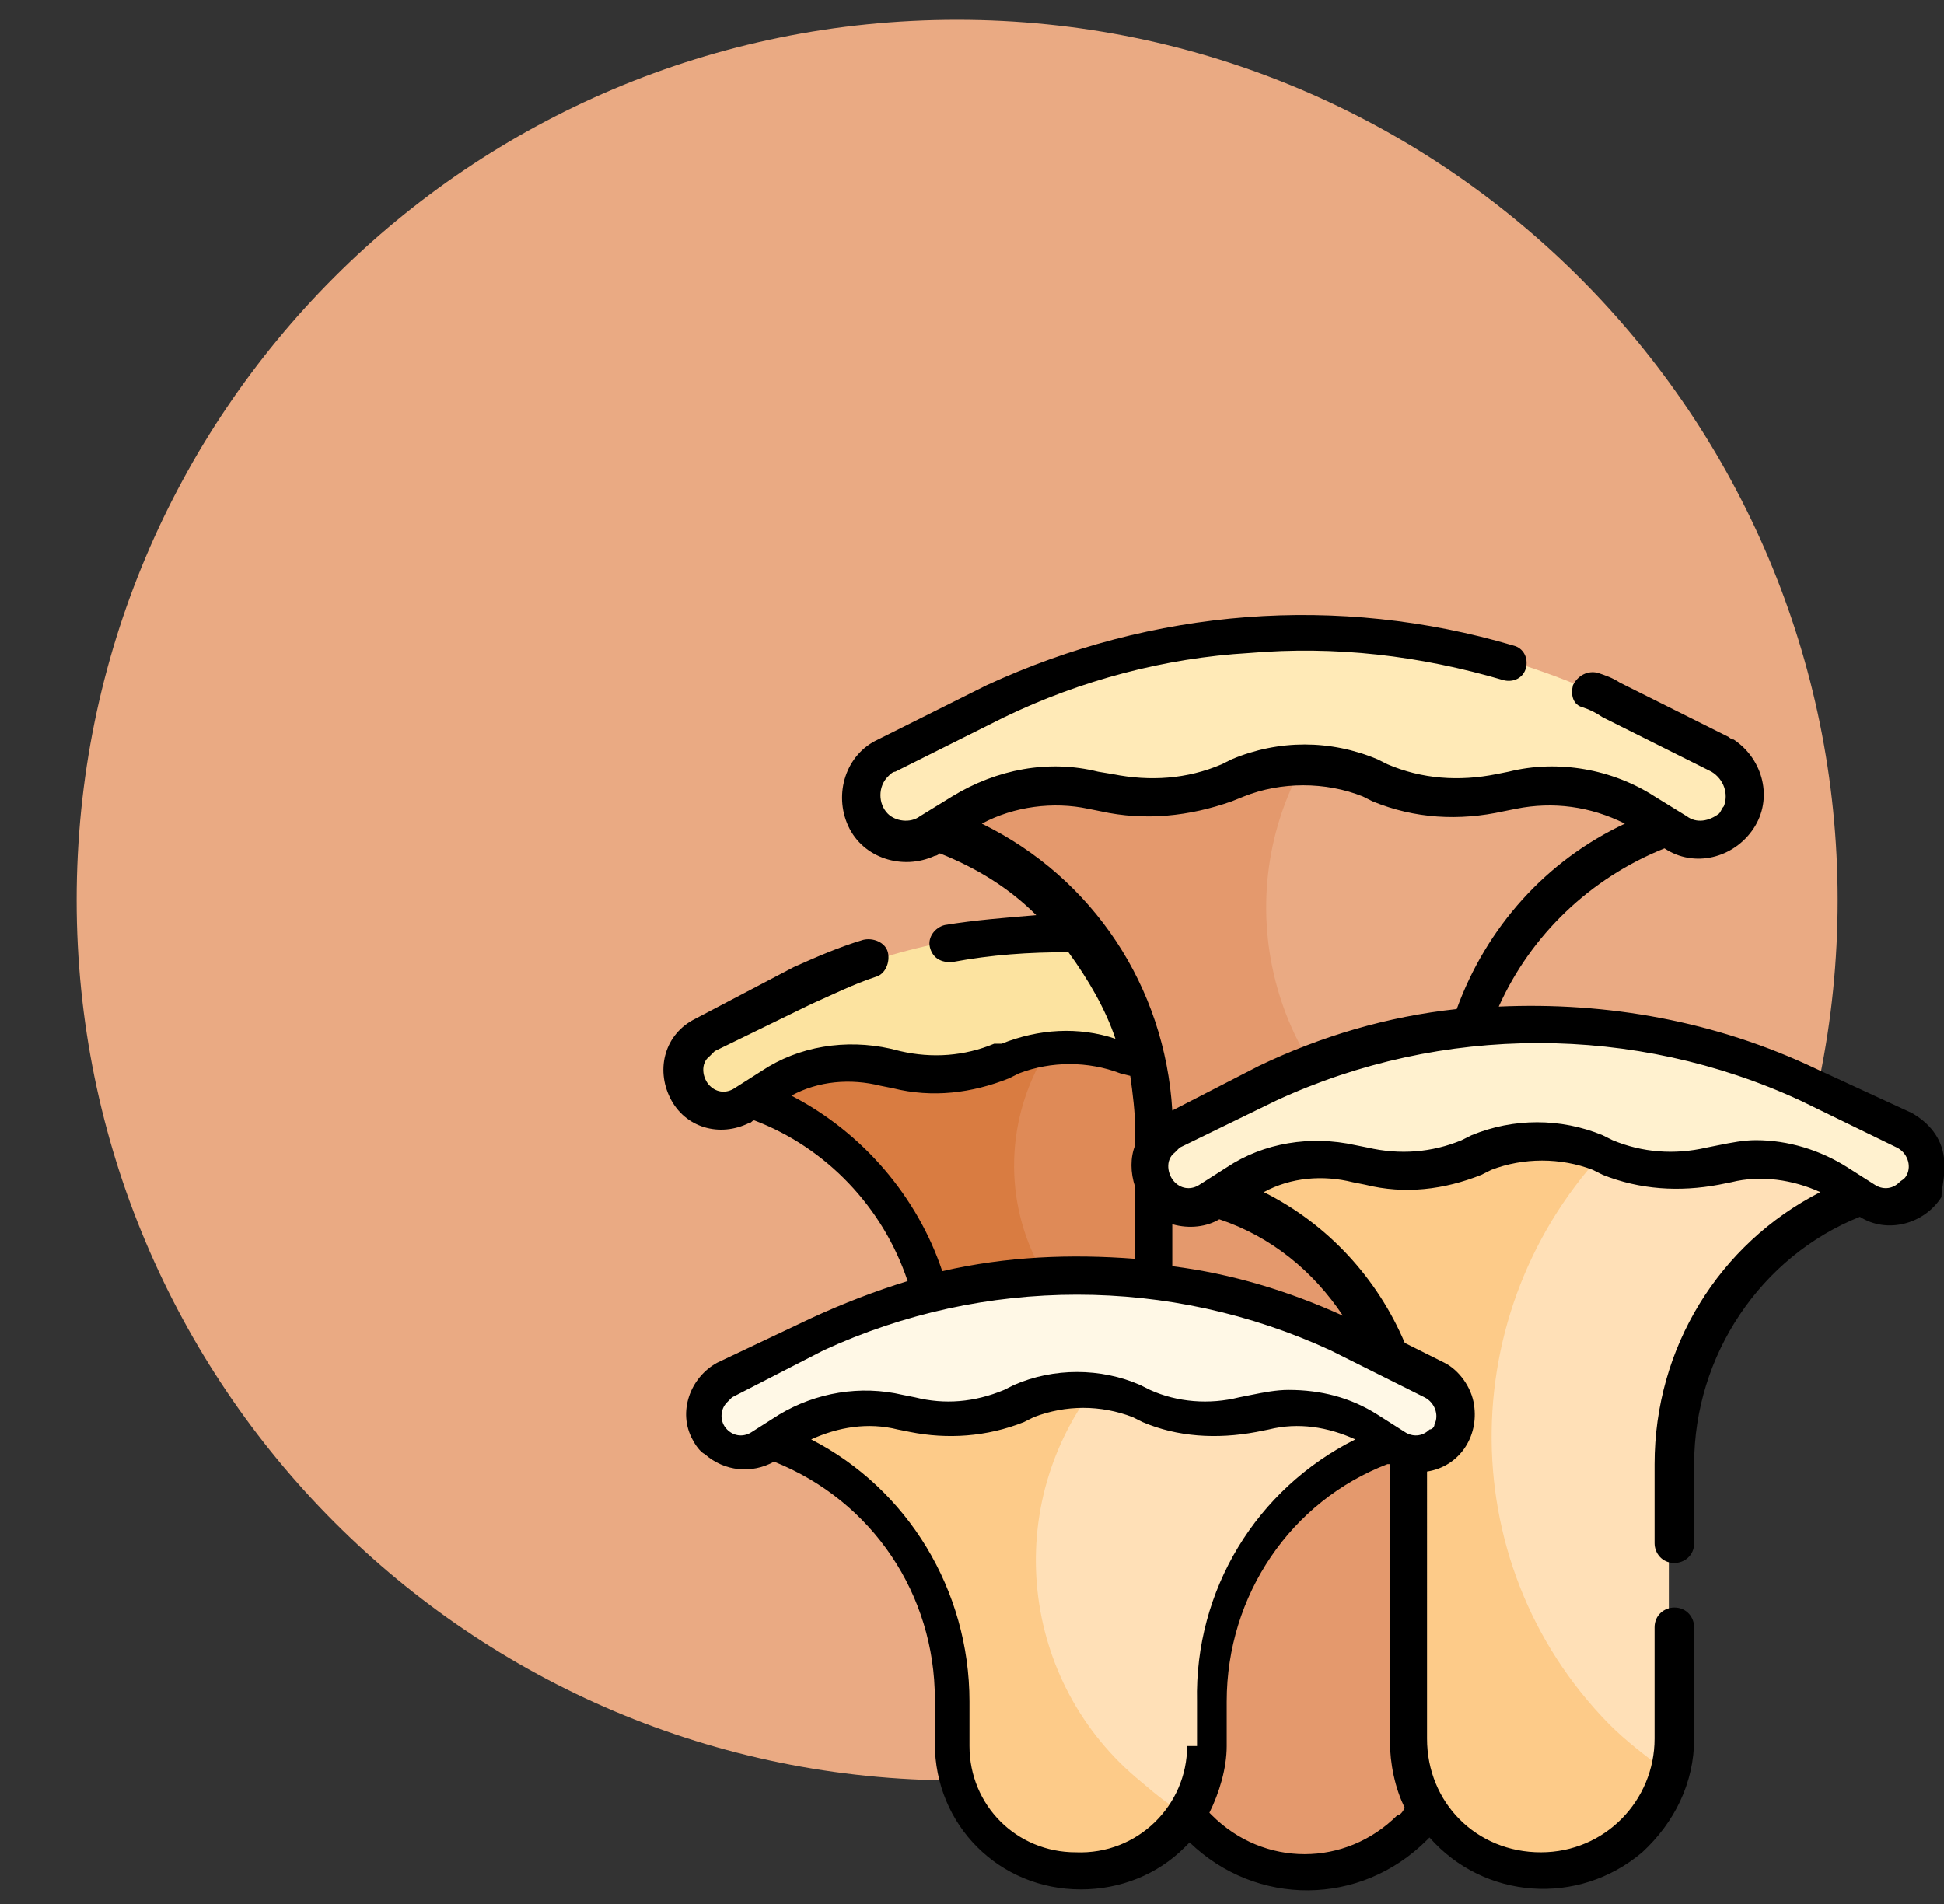
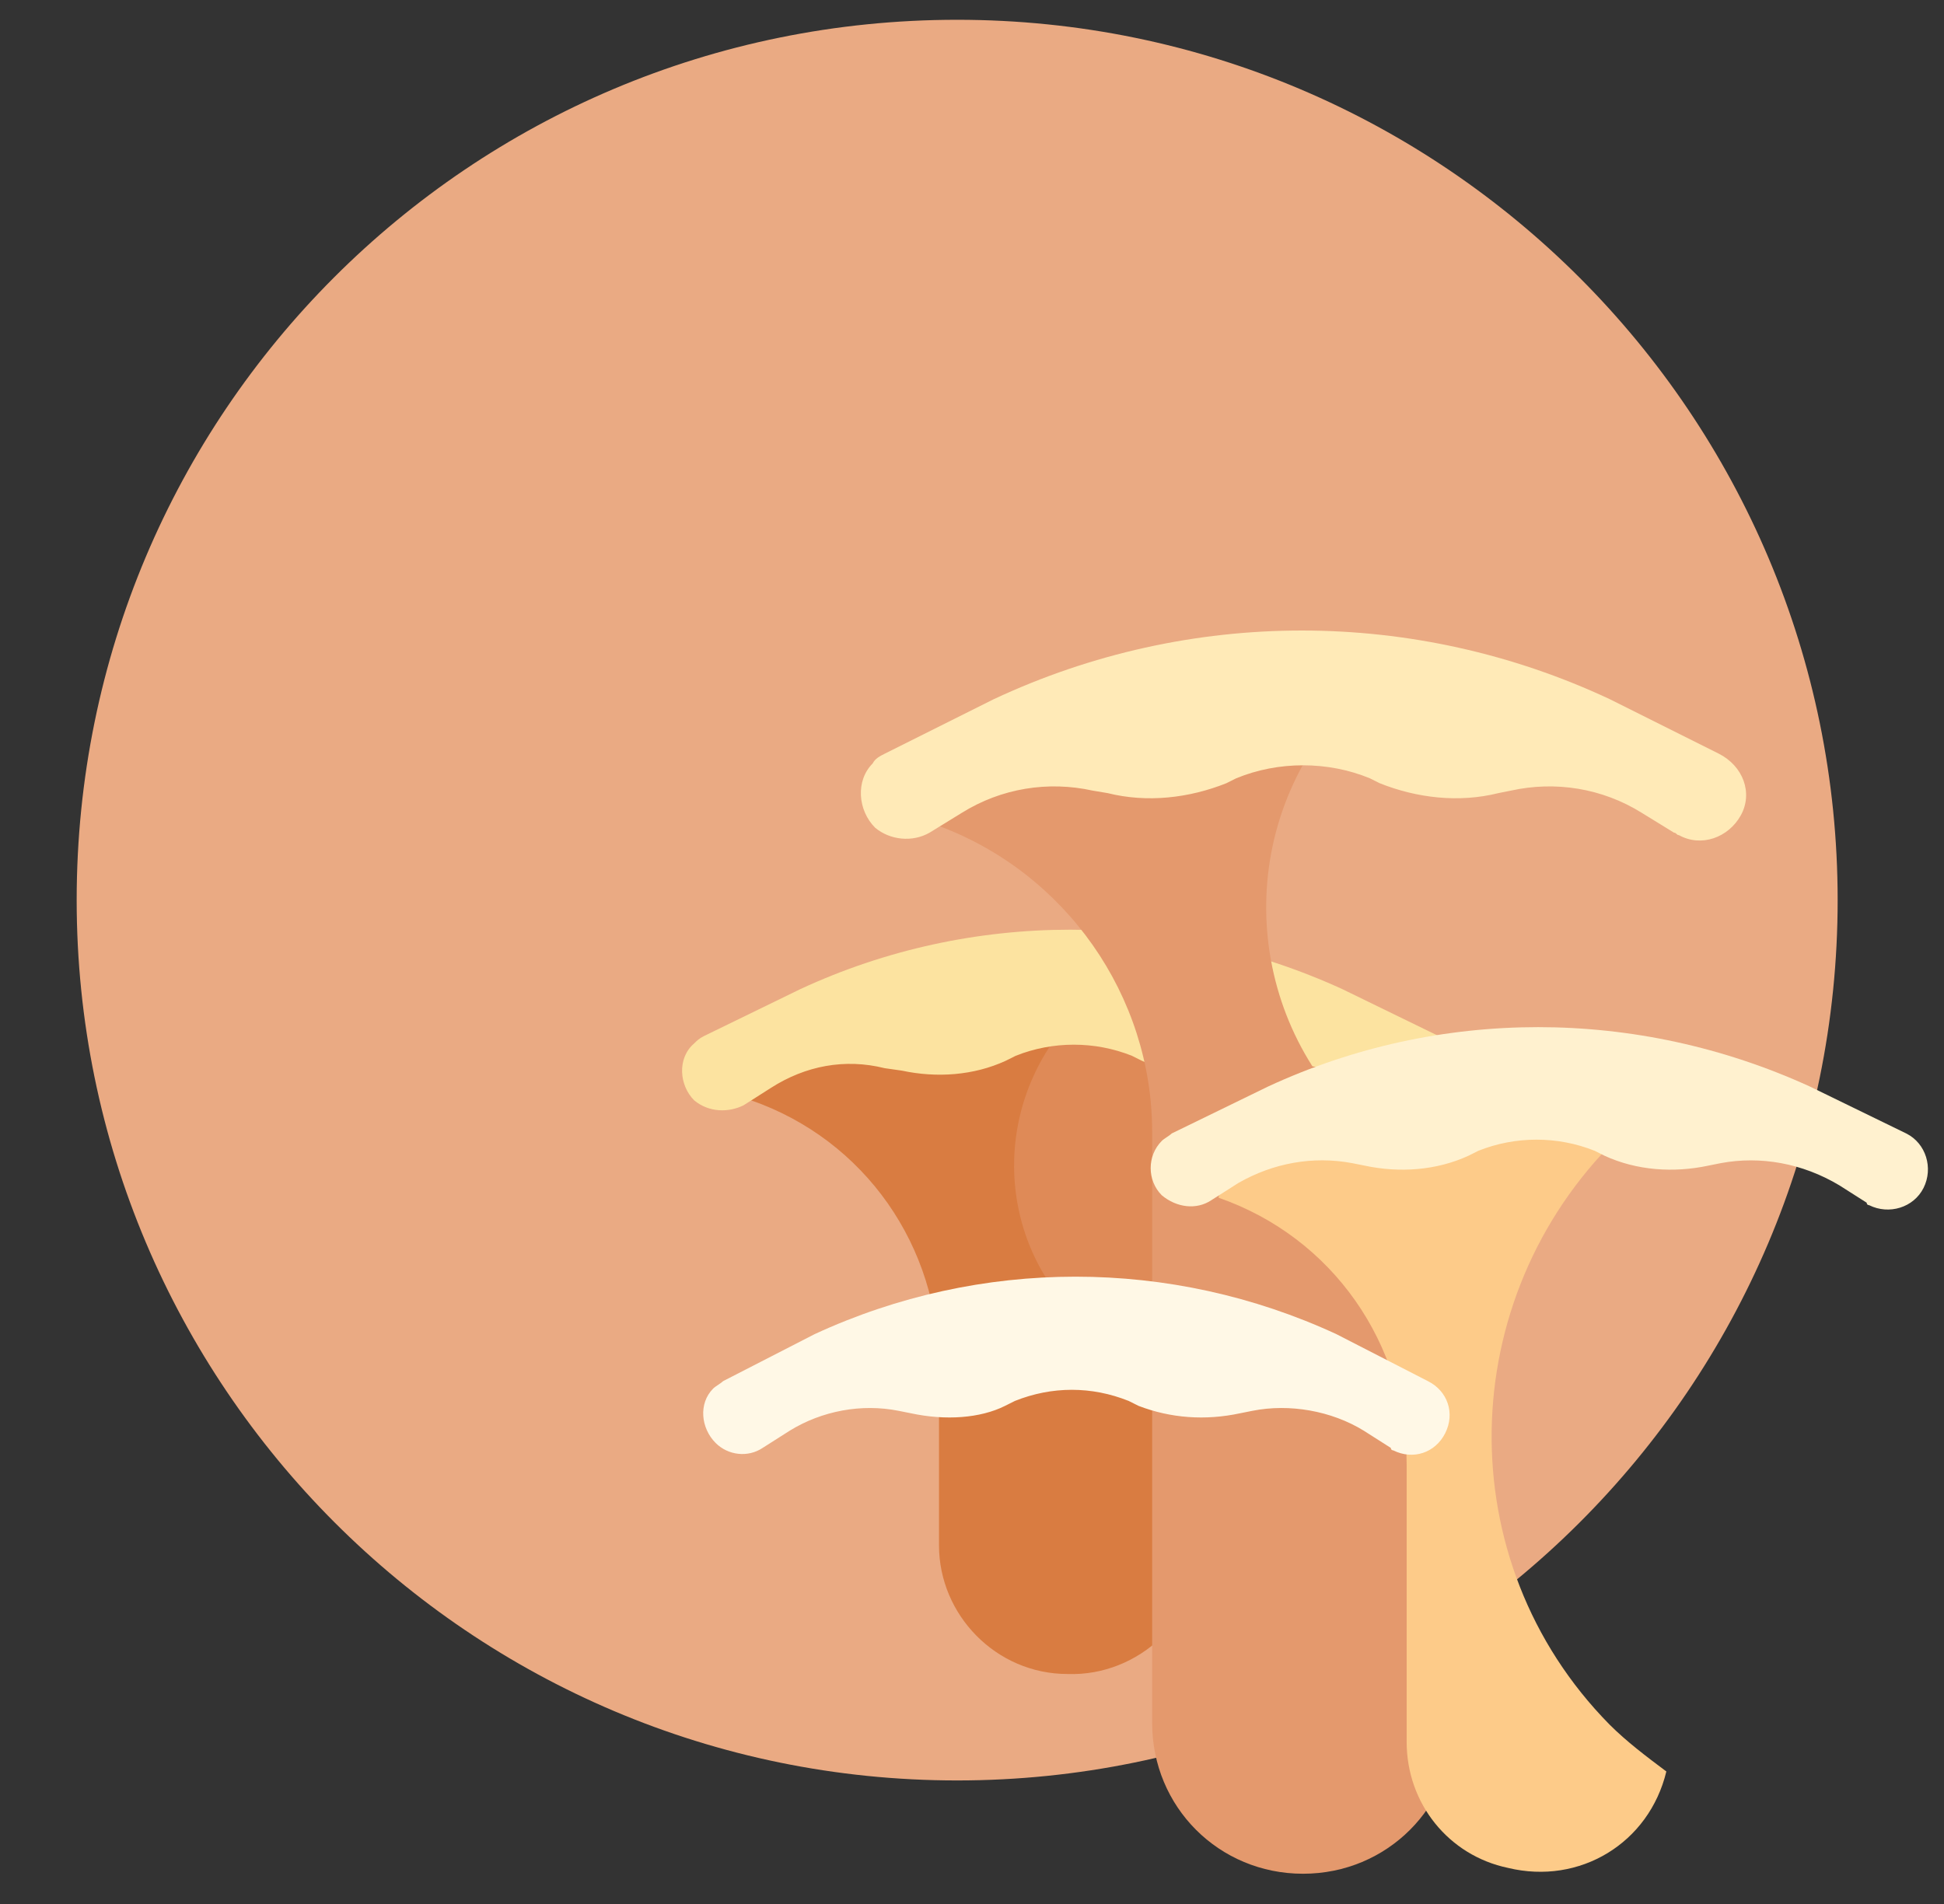
<svg xmlns="http://www.w3.org/2000/svg" version="1.1" id="Vrstva_1" x="0px" y="0px" viewBox="0 0 78.6 77" style="enable-background:new 0 0 78.6 77;" xml:space="preserve">
  <rect x="0" y="0" width="78.6" height="77" fill="#333333" stroke="none" />
  <style type="text/css">
	.st0{fill:#EAAA83;}
	.st1{fill:#DF8A57;}
	.st2{fill:#D97C41;}
	.st3{fill:#FCE3A0;}
	.st4{fill:#E4996D;}
	.st5{fill:#FFEAB7;}
	.st6{fill:#FFE0B7;}
	.st7{fill:#FDCB89;}
	.st8{fill:#FFF1CF;}
	.st9{fill:#FFF8E6;}
</style>
  <g id="Group_22">
    <path id="Rectangle_17" class="st0" d="M38.7,0.8L38.7,0.8c19.7,0,35.6,16,35.6,35.6l0,0c0,19.7-16,35.6-35.6,35.6l0,0   c-19.7,0-35.6-16-35.6-35.6l0,0C3.1,16.7,19,0.8,38.7,0.8z" />
  </g>
  <g id="Group_6" transform="translate(23.998 24.207)">
    <g id="Group_5" transform="translate(0.768 0.766)">
      <g id="Group_1" transform="translate(0 12.123)">
        <path id="Path_1" class="st1" d="M31.4,7.4c-4.6,1.6-7.6,6-7.6,10.8v0.4c-5,0.6-8.7-4.1-8.7-8.5C14.9,8,16,5.9,17.9,4.9     C24.6,4.9,31.4,5.7,31.4,7.4z" />
        <path id="Path_2" class="st2" d="M23.8,18.6v6.8c0,2.9-2.5,5.3-5.4,5.2c-2.9,0-5.2-2.4-5.2-5.2v-7.2c0-4.9-3-9.2-7.6-10.8     c0-1.6,6.1-2.4,12.3-2.5c-2.8,3.9-2,9.3,1.9,12.1C21,17.8,22.4,18.4,23.8,18.6L23.8,18.6z" />
        <path id="Path_3" class="st3" d="M3.3,7.4C2.7,6.8,2.6,5.7,3.3,5.1C3.4,5,3.5,4.9,3.7,4.8l3.9-1.9c6.9-3.2,14.9-3.2,21.9,0     l3.9,1.9c0.8,0.4,1.1,1.4,0.7,2.2c-0.4,0.8-1.4,1.1-2.2,0.7c0,0-0.1,0-0.1-0.1l-1.1-0.7c-1.4-0.9-3.1-1.1-4.6-0.8l-0.5,0.1     c-1.4,0.3-2.9,0.2-4.2-0.4l-0.4-0.2c-1.5-0.6-3.2-0.6-4.7,0l-0.4,0.2c-1.3,0.6-2.8,0.7-4.2,0.4L11,6.1C9.4,5.7,7.8,6,6.4,6.9     L5.3,7.6C4.7,7.9,3.9,7.9,3.3,7.4z" />
      </g>
      <g id="Group_2" transform="translate(7.318)">
-         <path id="Path_4" class="st0" d="M35.4,8.5c-5.2,1.9-8.7,6.8-8.7,12.4v2.1c-5-1.3-8.5-5.7-8.6-10.9c0-2.2,0.4-4.7,2.8-6.4     C28.2,5.7,35.4,6.6,35.4,8.5z" />
        <path id="Path_5" class="st4" d="M26.7,22.9v21.8c0,3.4-2.7,6.1-6.1,6.1c-3.4,0-6.1-2.7-6.1-6.1V20.8c0-5.5-3.5-10.5-8.7-12.4     c0-1.9,7.5-2.8,15-2.8c-3.4,5.7-1.5,13.1,4.2,16.4C25.6,22.4,26.1,22.7,26.7,22.9L26.7,22.9z" />
        <path id="Path_6" class="st5" d="M3.3,8.5C2.6,7.8,2.5,6.6,3.2,5.9c0.1-0.2,0.3-0.3,0.5-0.4l4.4-2.2c7.9-3.7,17-3.7,24.9,0     l4.4,2.2C38.4,6,38.8,7.1,38.3,8c-0.5,0.9-1.6,1.3-2.5,0.8c-0.1,0-0.1-0.1-0.2-0.1l-1.3-0.8c-1.6-1-3.5-1.3-5.3-0.9l-0.5,0.1     c-1.6,0.4-3.3,0.2-4.8-0.4l-0.4-0.2c-1.7-0.7-3.7-0.7-5.4,0l-0.4,0.2c-1.5,0.6-3.2,0.8-4.8,0.4L12.1,7c-1.8-0.4-3.7-0.1-5.3,0.9     L5.5,8.7C4.8,9.1,3.9,9,3.3,8.5L3.3,8.5z" />
      </g>
      <g id="Group_3" transform="translate(19.108 16.064)">
-         <path id="Path_7" class="st6" d="M31.2,7.3c-4.6,1.6-7.6,6-7.6,10.8v11.2c0,0.4,0,0.8-0.1,1.2c-5.1-2.6-8.2-7.9-8.1-13.6     c0.1-4.8,2.3-9.2,6.1-12.1C26.7,5.2,31.2,6,31.2,7.3z" />
        <path id="Path_8" class="st7" d="M23.5,30.6c-0.7,2.9-3.5,4.6-6.4,3.9C14.7,34,13,31.9,13,29.4V18.2c0-4.9-3-9.2-7.6-10.8     c0-1.9,8.8-2.7,16.1-2.4c-6.6,6.5-6.8,17.1-0.3,23.7C21.9,29.4,22.7,30,23.5,30.6L23.5,30.6z" />
        <path id="Path_9" class="st8" d="M3.1,7.3C2.5,6.7,2.5,5.7,3.1,5.1c0.1-0.1,0.3-0.2,0.4-0.3l3.9-1.9c6.9-3.2,14.9-3.2,21.9,0     l3.9,1.9c0.8,0.4,1.1,1.4,0.7,2.2c-0.4,0.8-1.4,1.1-2.2,0.7c0,0-0.1,0-0.1-0.1l-1.1-0.7C29,6,27.3,5.7,25.7,6l-0.5,0.1     c-1.4,0.3-2.9,0.2-4.2-0.4l-0.4-0.2c-1.5-0.6-3.2-0.6-4.7,0l-0.4,0.2c-1.3,0.6-2.8,0.7-4.2,0.4L10.8,6C9.2,5.7,7.6,6,6.2,6.8     L5.1,7.5C4.5,7.9,3.7,7.8,3.1,7.3z" />
      </g>
      <g id="Group_4" transform="translate(0.869 26.38)">
-         <path id="Path_10" class="st6" d="M30.5,7c-4.4,1.6-7.4,5.8-7.4,10.5v1.8c0,1-0.3,1.9-0.8,2.7c-5-1.3-6.8-5.7-6.8-10.1     c0-2.7,0.6-5.7,3.4-7.3C24.8,4.7,30.5,5.5,30.5,7z" />
-         <path id="Path_11" class="st7" d="M22.3,22c-1.5,2.4-4.7,3.1-7.1,1.6c-1.5-0.9-2.4-2.6-2.4-4.4v-1.8c0-4.7-2.9-8.9-7.4-10.5     c0-1.7,6.9-2.5,13.4-2.4c-4,5-3.2,12.2,1.7,16.2C21.2,21.3,21.7,21.7,22.3,22L22.3,22z" />
        <path id="Path_12" class="st9" d="M3.3,7C2.7,6.4,2.6,5.4,3.2,4.8c0.1-0.1,0.3-0.2,0.4-0.3l3.7-1.9c6.7-3.1,14.4-3.1,21.1,0     l3.7,1.9c0.8,0.4,1.1,1.3,0.7,2.1c-0.4,0.8-1.3,1.1-2.1,0.7c0,0-0.1,0-0.1-0.1l-1.1-0.7c-1.3-0.8-3-1.1-4.5-0.8l-0.5,0.1     c-1.4,0.3-2.8,0.2-4.1-0.3l-0.4-0.2c-1.5-0.6-3.1-0.6-4.6,0l-0.4,0.2C14,6,12.6,6.1,11.2,5.8l-0.5-0.1C9.2,5.4,7.6,5.7,6.3,6.5     L5.2,7.2C4.6,7.6,3.8,7.5,3.3,7z" />
      </g>
    </g>
-     <path id="Path_13" d="M54.6,22.6c-0.1-0.8-0.6-1.4-1.3-1.8L49.4,19h0c-4-1.9-8.4-2.7-12.8-2.5c1.3-2.9,3.7-5.2,6.7-6.4l0,0   c1.2,0.8,2.8,0.4,3.6-0.8c0.8-1.2,0.4-2.8-0.8-3.6c-0.1,0-0.2-0.1-0.2-0.1l-4.4-2.2l0,0c-0.3-0.2-0.6-0.3-0.9-0.4   c-0.4-0.1-0.8,0.1-1,0.5c-0.1,0.4,0,0.8,0.4,0.9c0.3,0.1,0.5,0.2,0.8,0.4L45.2,7c0.5,0.3,0.7,0.9,0.5,1.4c-0.1,0.1-0.1,0.2-0.2,0.3   c-0.4,0.3-0.9,0.4-1.3,0.1L42.9,8c-1.7-1.1-3.9-1.5-5.9-1l-0.5,0.1c-1.5,0.3-3,0.2-4.4-0.4l-0.4-0.2c-1.9-0.8-4-0.8-5.9,0l-0.4,0.2   c-1.4,0.6-2.9,0.7-4.4,0.4L20.4,7c-2-0.5-4.1-0.1-5.9,1l-1.3,0.8c-0.4,0.3-1,0.2-1.3-0.1c-0.4-0.4-0.4-1.1,0-1.5   C12,7.1,12.1,7,12.2,7l4.4-2.2c3.1-1.5,6.5-2.4,9.9-2.6c3.5-0.3,6.9,0.1,10.3,1.1c0.4,0.1,0.8-0.1,0.9-0.5c0.1-0.4-0.1-0.8-0.5-0.9   c-7.1-2.1-14.6-1.5-21.3,1.6h0l-4.4,2.2c-1.3,0.6-1.8,2.2-1.2,3.5s2.2,1.8,3.5,1.2c0.1,0,0.2-0.1,0.2-0.1l0,0   c1.5,0.6,2.8,1.4,3.9,2.5c-1.2,0.1-2.5,0.2-3.7,0.4c-0.4,0.1-0.7,0.5-0.6,0.9c0.1,0.4,0.4,0.6,0.8,0.6c0,0,0.1,0,0.1,0   c1.6-0.3,3.1-0.4,4.7-0.4c0.8,1.1,1.5,2.3,1.9,3.5c-1.5-0.5-3.1-0.4-4.6,0.2L16.2,18c-1.2,0.5-2.5,0.6-3.8,0.3L12,18.2   c-1.8-0.4-3.7-0.1-5.2,0.9l-1.1,0.7c-0.3,0.2-0.7,0.2-1-0.1c-0.3-0.3-0.4-0.9,0-1.2c0.1-0.1,0.1-0.1,0.2-0.2l3.9-1.9   c0.9-0.4,1.7-0.8,2.6-1.1c0.4-0.1,0.6-0.6,0.5-1c-0.1-0.4-0.6-0.6-1-0.5c-1,0.3-1.9,0.7-2.8,1.1h0L4.1,17c-1.2,0.6-1.6,2-1,3.2   c0.6,1.2,2,1.6,3.2,1c0.1,0,0.1-0.1,0.2-0.1c2.9,1.1,5.2,3.5,6.2,6.5c-1.3,0.4-2.6,0.9-3.9,1.5h0L5,30.9c-1.1,0.6-1.6,2-1,3.1   c0.1,0.2,0.3,0.5,0.5,0.6l0,0c0.8,0.7,1.9,0.8,2.8,0.3c4,1.6,6.5,5.4,6.5,9.6v1.8c0,3.3,2.6,5.9,5.9,5.9c1.6,0,3.1-0.6,4.2-1.7   c0.1-0.1,0.1-0.1,0.2-0.2c2.7,2.6,6.9,2.6,9.6-0.1c0,0,0,0,0.1-0.1c2.2,2.5,6,2.8,8.6,0.6c1.3-1.2,2.1-2.8,2.1-4.6v-4.5   c0-0.4-0.3-0.8-0.8-0.8c-0.4,0-0.8,0.3-0.8,0.8v4.5c0,2.5-2,4.6-4.6,4.6s-4.6-2-4.6-4.6l0,0V35.3c1.3-0.2,2.1-1.4,1.9-2.7   c-0.1-0.7-0.6-1.4-1.2-1.7l-1.6-0.8c-1.1-2.6-3.1-4.8-5.7-6.1c1.1-0.6,2.4-0.7,3.6-0.4l0.5,0.1c1.6,0.4,3.2,0.2,4.7-0.4l0.4-0.2   c1.3-0.5,2.8-0.5,4.1,0l0.4,0.2c1.5,0.6,3.1,0.7,4.7,0.4l0.5-0.1c1.2-0.3,2.5-0.1,3.6,0.4c-4.1,2.1-6.7,6.3-6.7,11v3.2   c0,0.4,0.3,0.8,0.8,0.8c0.4,0,0.8-0.3,0.8-0.8V35c0-4.4,2.7-8.4,6.7-10c1.1,0.7,2.6,0.3,3.3-0.8C54.5,23.8,54.7,23.2,54.6,22.6   L54.6,22.6z M20,8.5l0.5,0.1c1.8,0.4,3.6,0.2,5.3-0.4L26.3,8c1.5-0.6,3.3-0.6,4.8,0l0.4,0.2c1.7,0.7,3.5,0.8,5.3,0.4l0.5-0.1   c1.5-0.3,3-0.1,4.4,0.6c-3.2,1.5-5.6,4.2-6.8,7.5c-2.8,0.3-5.5,1.1-8,2.3h0l-3.5,1.8c-0.3-5-3.2-9.4-7.7-11.6   C17,8.4,18.6,8.2,20,8.5z M8,20.1c1.1-0.6,2.4-0.7,3.6-0.4l0.5,0.1c1.6,0.4,3.2,0.2,4.7-0.4l0.4-0.2c1.3-0.5,2.8-0.5,4.1,0l0.4,0.1   c0.1,0.7,0.2,1.5,0.2,2.2v0.6c-0.2,0.5-0.2,1.1,0,1.7v2.9c-2.6-0.2-5.2-0.1-7.8,0.5C13.1,24.2,10.9,21.6,8,20.1z M24,46.4   c0,2.4-2,4.4-4.5,4.3c-2.4,0-4.3-1.9-4.3-4.3v-1.8c0-4.5-2.5-8.6-6.4-10.6c1.1-0.5,2.3-0.7,3.5-0.4l0.5,0.1   c1.5,0.3,3.1,0.2,4.6-0.4l0.4-0.2c1.3-0.5,2.7-0.5,4,0l0.4,0.2c1.4,0.6,3,0.7,4.6,0.4l0.5-0.1c1.2-0.3,2.4-0.1,3.5,0.4   c-4,2-6.5,6.1-6.4,10.6V46.4L24,46.4z M32.5,49.2c-2.1,2.1-5.4,2.1-7.5,0c0,0-0.1-0.1-0.1-0.1c0.4-0.8,0.7-1.8,0.7-2.7v-1.8   c0-4.3,2.6-8.1,6.5-9.6l0.1,0v11.2c0,0.9,0.2,1.9,0.6,2.7C32.7,49.1,32.6,49.2,32.5,49.2L32.5,49.2z M33.6,32.3   c0.4,0.2,0.6,0.7,0.4,1.1c0,0.1-0.1,0.2-0.2,0.2c-0.3,0.3-0.7,0.3-1,0.1L31.7,33c-1.1-0.7-2.3-1-3.6-1c-0.5,0-1,0.1-1.5,0.2   l-0.5,0.1c-1.2,0.3-2.5,0.2-3.6-0.3l-0.4-0.2c-1.6-0.7-3.5-0.7-5.1,0l-0.4,0.2c-1.2,0.5-2.4,0.6-3.6,0.3l-0.5-0.1   C10.8,31.8,9,32.1,7.5,33l-1.1,0.7c-0.3,0.2-0.7,0.2-1-0.1c-0.3-0.3-0.3-0.8,0-1.1c0.1-0.1,0.1-0.1,0.2-0.2l3.7-1.9   c6.5-3,14-3,20.5,0L33.6,32.3z M30.3,29c-2.2-1-4.5-1.7-6.9-2v-1.7c0.7,0.2,1.4,0.1,1.9-0.2C27.4,25.8,29.1,27.2,30.3,29z    M52.8,23.6c-0.3,0.3-0.7,0.3-1,0.1L50.7,23c-1.1-0.7-2.4-1.1-3.7-1.1c-0.5,0-1,0.1-1.5,0.2L45,22.2c-1.3,0.3-2.6,0.2-3.8-0.3   l-0.4-0.2c-1.7-0.7-3.6-0.7-5.3,0l-0.4,0.2c-1.2,0.5-2.5,0.6-3.8,0.3l-0.5-0.1c-1.8-0.4-3.7-0.1-5.2,0.9l-1.1,0.7   c-0.3,0.2-0.7,0.2-1-0.1l0,0c-0.3-0.3-0.4-0.9,0-1.2c0.1-0.1,0.1-0.1,0.2-0.2l3.9-1.9c6.7-3.1,14.5-3.1,21.2,0l3.9,1.9   c0.4,0.2,0.6,0.7,0.4,1.1C53,23.5,52.9,23.5,52.8,23.6L52.8,23.6z" />
  </g>
</svg>